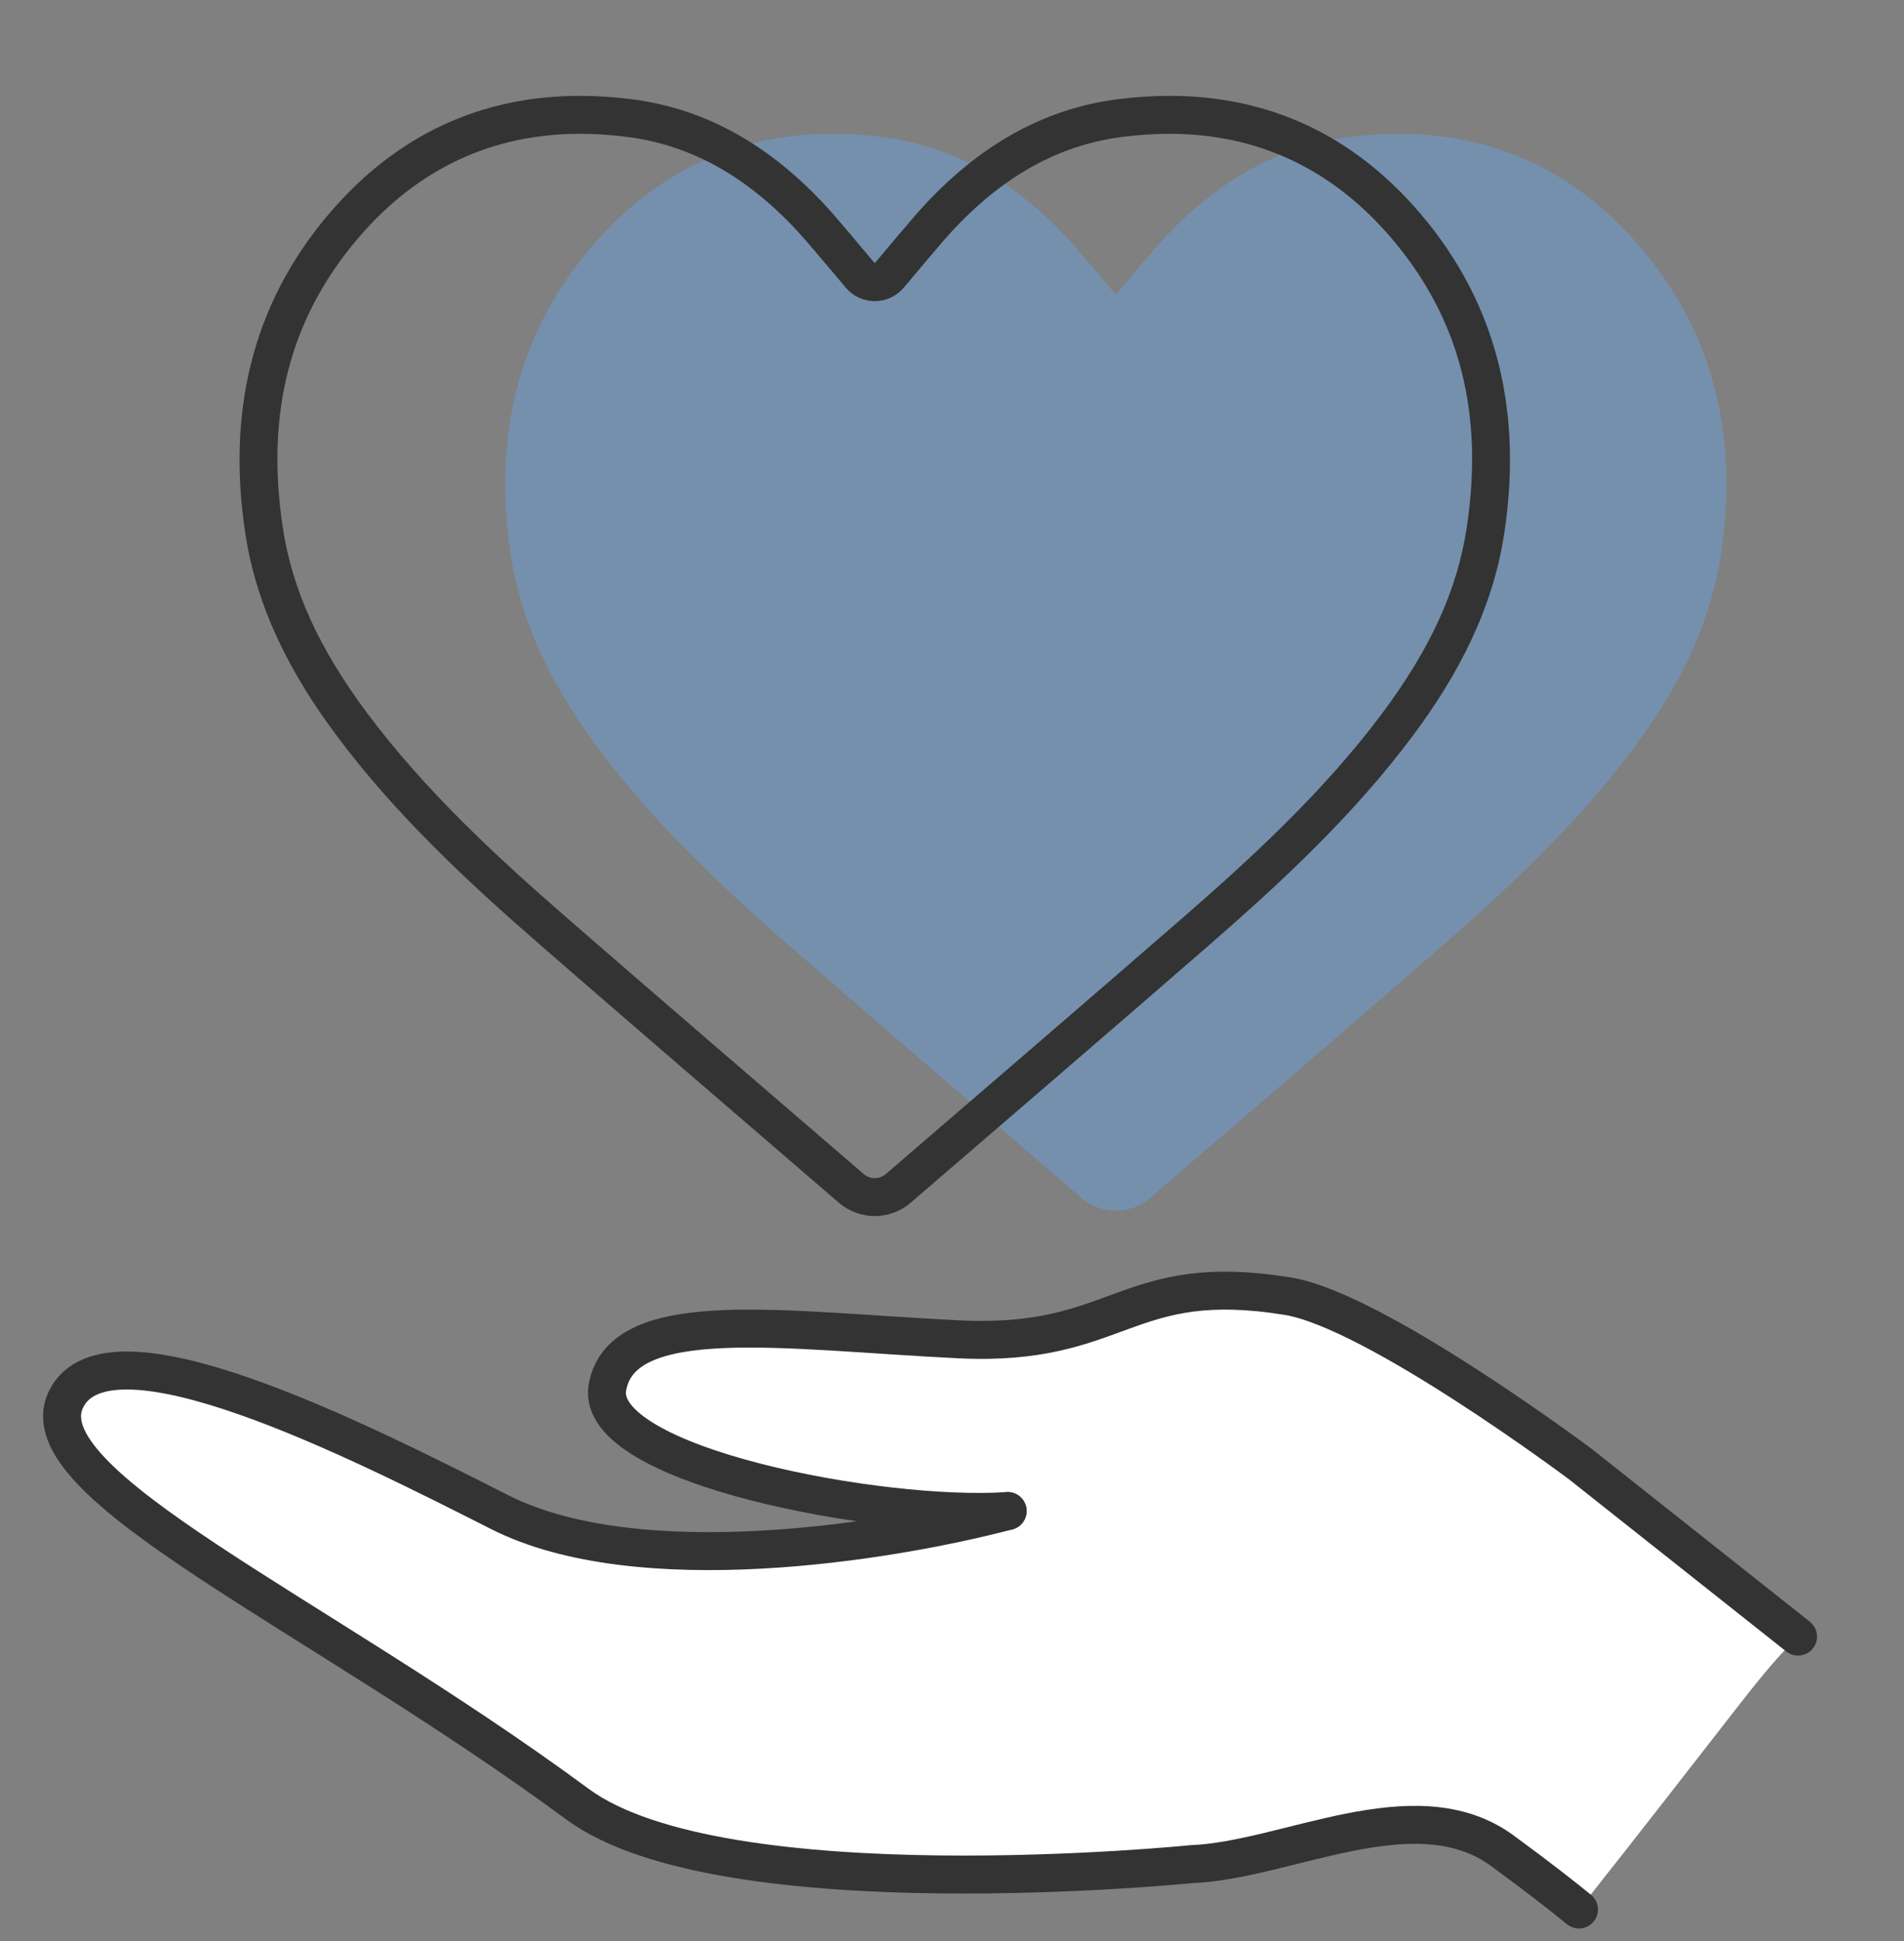
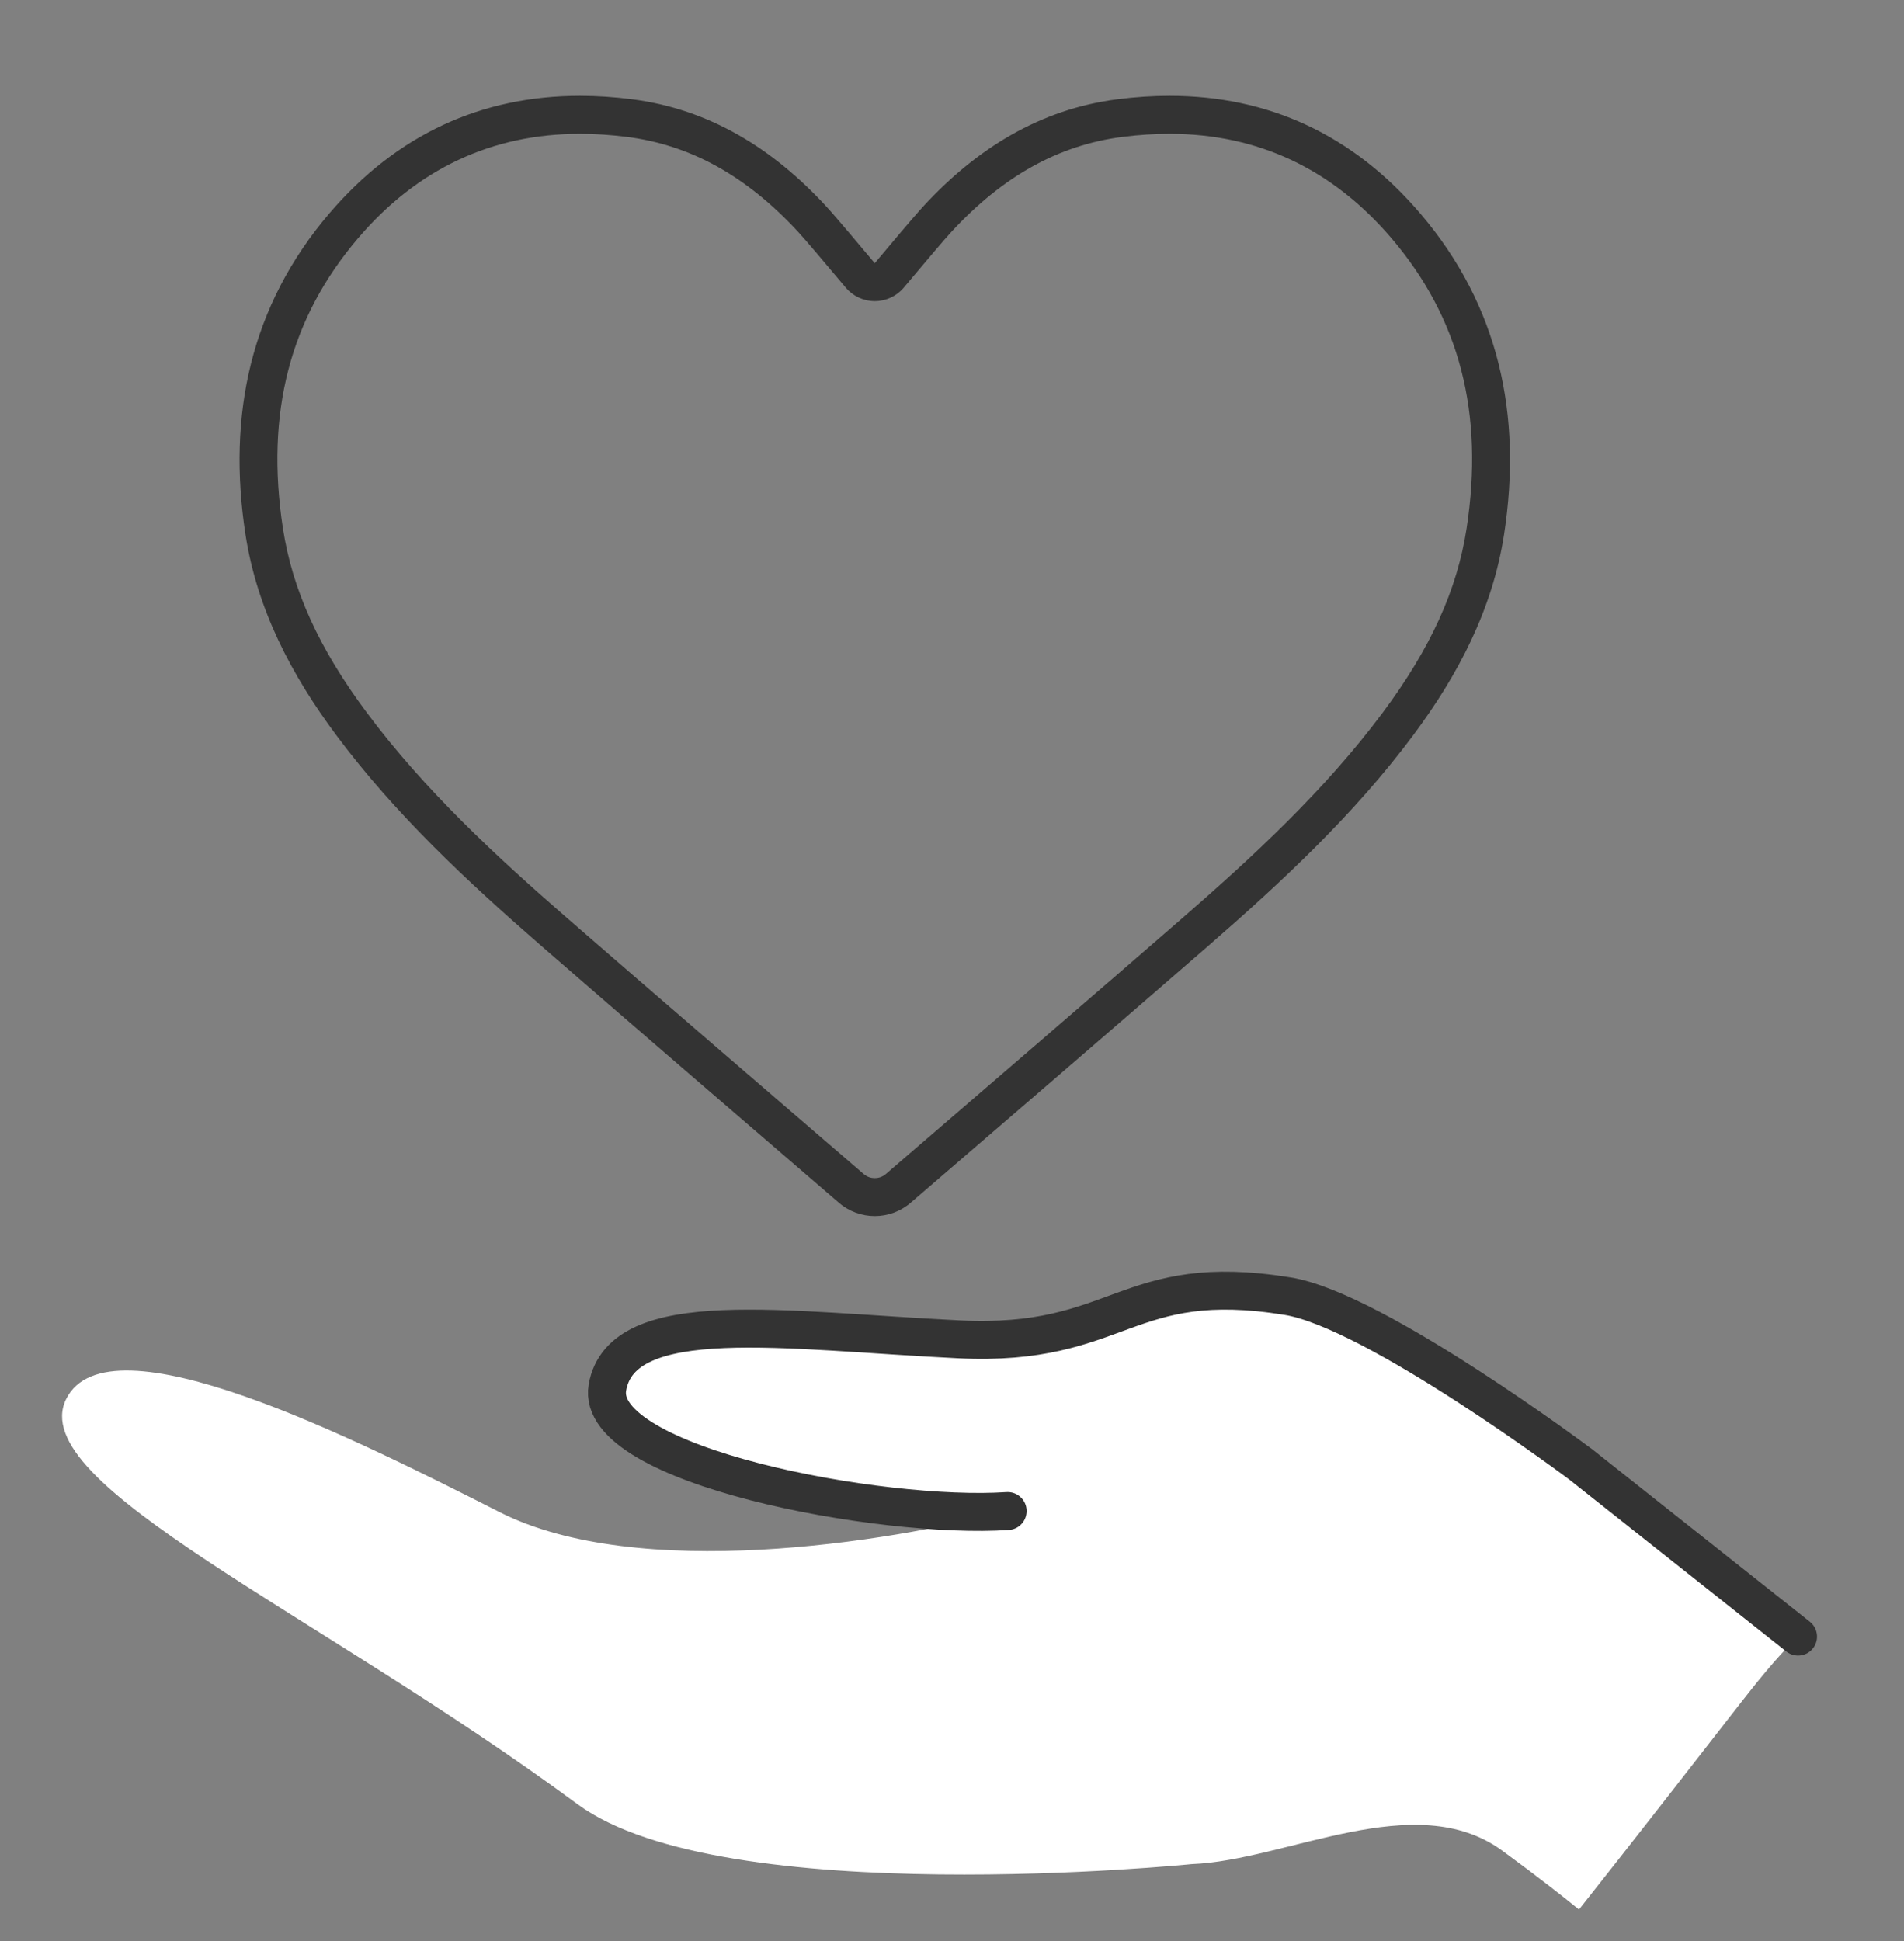
<svg xmlns="http://www.w3.org/2000/svg" id="_制作レイヤー_" viewBox="0 0 100.341 102.278">
  <rect x="0" y="0" width="100.341" height="102.278" fill="#808080" stroke="none" />
  <defs>
    <style>.cls-1{fill:#fff;}.cls-2{fill:#333;}.cls-3{fill:#6aa0db;opacity:.5;}.cls-4{fill:none;stroke:#333;stroke-linecap:round;stroke-linejoin:round;stroke-width:2px;}</style>
  </defs>
  <g id="menu">
-     <path class="cls-3" d="M86.427,12.997c-4.01-4.692-9.22-6.554-15.317-5.775-3.945,.504-7.142,2.503-9.813,5.387-.561,.606-1.946,2.269-2.494,2.917-.547-.647-1.932-2.311-2.494-2.917-2.671-2.884-5.868-4.883-9.813-5.387-6.098-.779-11.307,1.083-15.317,5.775-4.01,4.692-5.179,10.235-4.257,16.25,.584,3.813,2.332,7.137,4.611,10.194,2.991,4.013,6.633,7.403,10.39,10.672,4.115,3.58,10.64,9.194,15.064,12.999,1.045,.899,2.588,.899,3.633,0,4.424-3.805,10.948-9.418,15.064-12.999,3.757-3.269,7.399-6.658,10.39-10.672,2.279-3.057,4.027-6.382,4.611-10.194,.922-6.015-.248-11.558-4.257-16.25Z" />
    <path class="cls-2" d="M61.634,7.05c4.642,0,8.573,1.846,11.683,5.486,3.605,4.218,4.904,9.224,3.973,15.303-.497,3.245-1.903,6.331-4.424,9.713-3.051,4.094-6.858,7.604-10.518,10.788-4.362,3.795-11.436,9.88-15.662,13.515-.209,.18-.434,.218-.586,.218s-.376-.038-.586-.218c-4.22-3.63-11.282-9.704-15.662-13.515-3.66-3.184-7.467-6.694-10.518-10.788-2.521-3.382-3.926-6.468-4.424-9.713-.932-6.079,.368-11.085,3.973-15.303,3.111-3.64,7.042-5.486,11.683-5.486,.8,0,1.633,.055,2.477,.162,3.345,.427,6.287,2.056,8.995,4.979,.434,.469,1.474,1.706,2.096,2.446l.439,.521c.38,.449,.939,.709,1.527,.709s1.147-.259,1.527-.709l.44-.523c.621-.739,1.66-1.975,2.094-2.444,2.707-2.923,5.65-4.552,8.994-4.979,.844-.108,1.677-.162,2.477-.162m0-2c-.89,0-1.8,.06-2.731,.179-4.104,.524-7.43,2.604-10.208,5.604-.584,.631-2.025,2.361-2.594,3.034-.57-.674-2.01-2.404-2.594-3.034-2.779-3-6.104-5.08-10.208-5.604-.93-.119-1.841-.179-2.731-.179-5.176,0-9.644,2.021-13.204,6.186-4.171,4.881-5.388,10.647-4.429,16.905,.608,3.966,2.426,7.425,4.797,10.605,3.112,4.175,6.9,7.701,10.809,11.102,4.281,3.725,11.069,9.564,15.671,13.523,.544,.468,1.217,.701,1.89,.701s1.346-.234,1.89-.701c4.602-3.958,11.39-9.798,15.671-13.523,3.909-3.4,7.697-6.927,10.809-11.102,2.371-3.181,4.189-6.639,4.797-10.605,.959-6.258-.258-12.024-4.429-16.905-3.559-4.165-8.029-6.186-13.204-6.186h0Z" />
    <g>
      <path class="cls-1" d="M83.312,77.162l11.445,9.067c-1.254,1.215-2.3,2.578-3.041,3.515-2.827,3.633-5.645,7.256-8.504,10.864-.781-.636-2.032-1.627-4.047-3.104-4.591-3.346-11.374,.526-16.368,.713,0,0-24.682,2.498-32.359-3.156-13.779-10.162-29.18-16.851-26.95-21.351,2.223-4.471,15.243,2.111,22.855,5.967,7.276,3.675,20.382,1.611,26.76-.064-6.625,.453-21.798-2.374-21.093-6.506,.763-4.378,9.35-2.985,18.535-2.54,8.541,.414,8.727-3.667,17.314-2.275,4.615,.745,15.453,8.87,15.453,8.87Z" />
      <g>
        <path class="cls-4" d="M94.757,86.229l-11.445-9.067s-10.839-8.125-15.453-8.87c-8.587-1.393-8.773,2.689-17.314,2.275-9.184-.445-17.771-1.837-18.535,2.54-.706,4.132,14.468,6.959,21.093,6.506" />
-         <path class="cls-4" d="M53.103,79.613c-6.378,1.676-19.485,3.739-26.76,.064-7.612-3.856-20.631-10.438-22.855-5.967-2.23,4.5,13.171,11.188,26.95,21.351,7.677,5.654,32.359,3.156,32.359,3.156,4.994-.187,11.776-4.059,16.368-.713,2.015,1.476,3.267,2.468,4.047,3.104" />
      </g>
    </g>
  </g>
</svg>